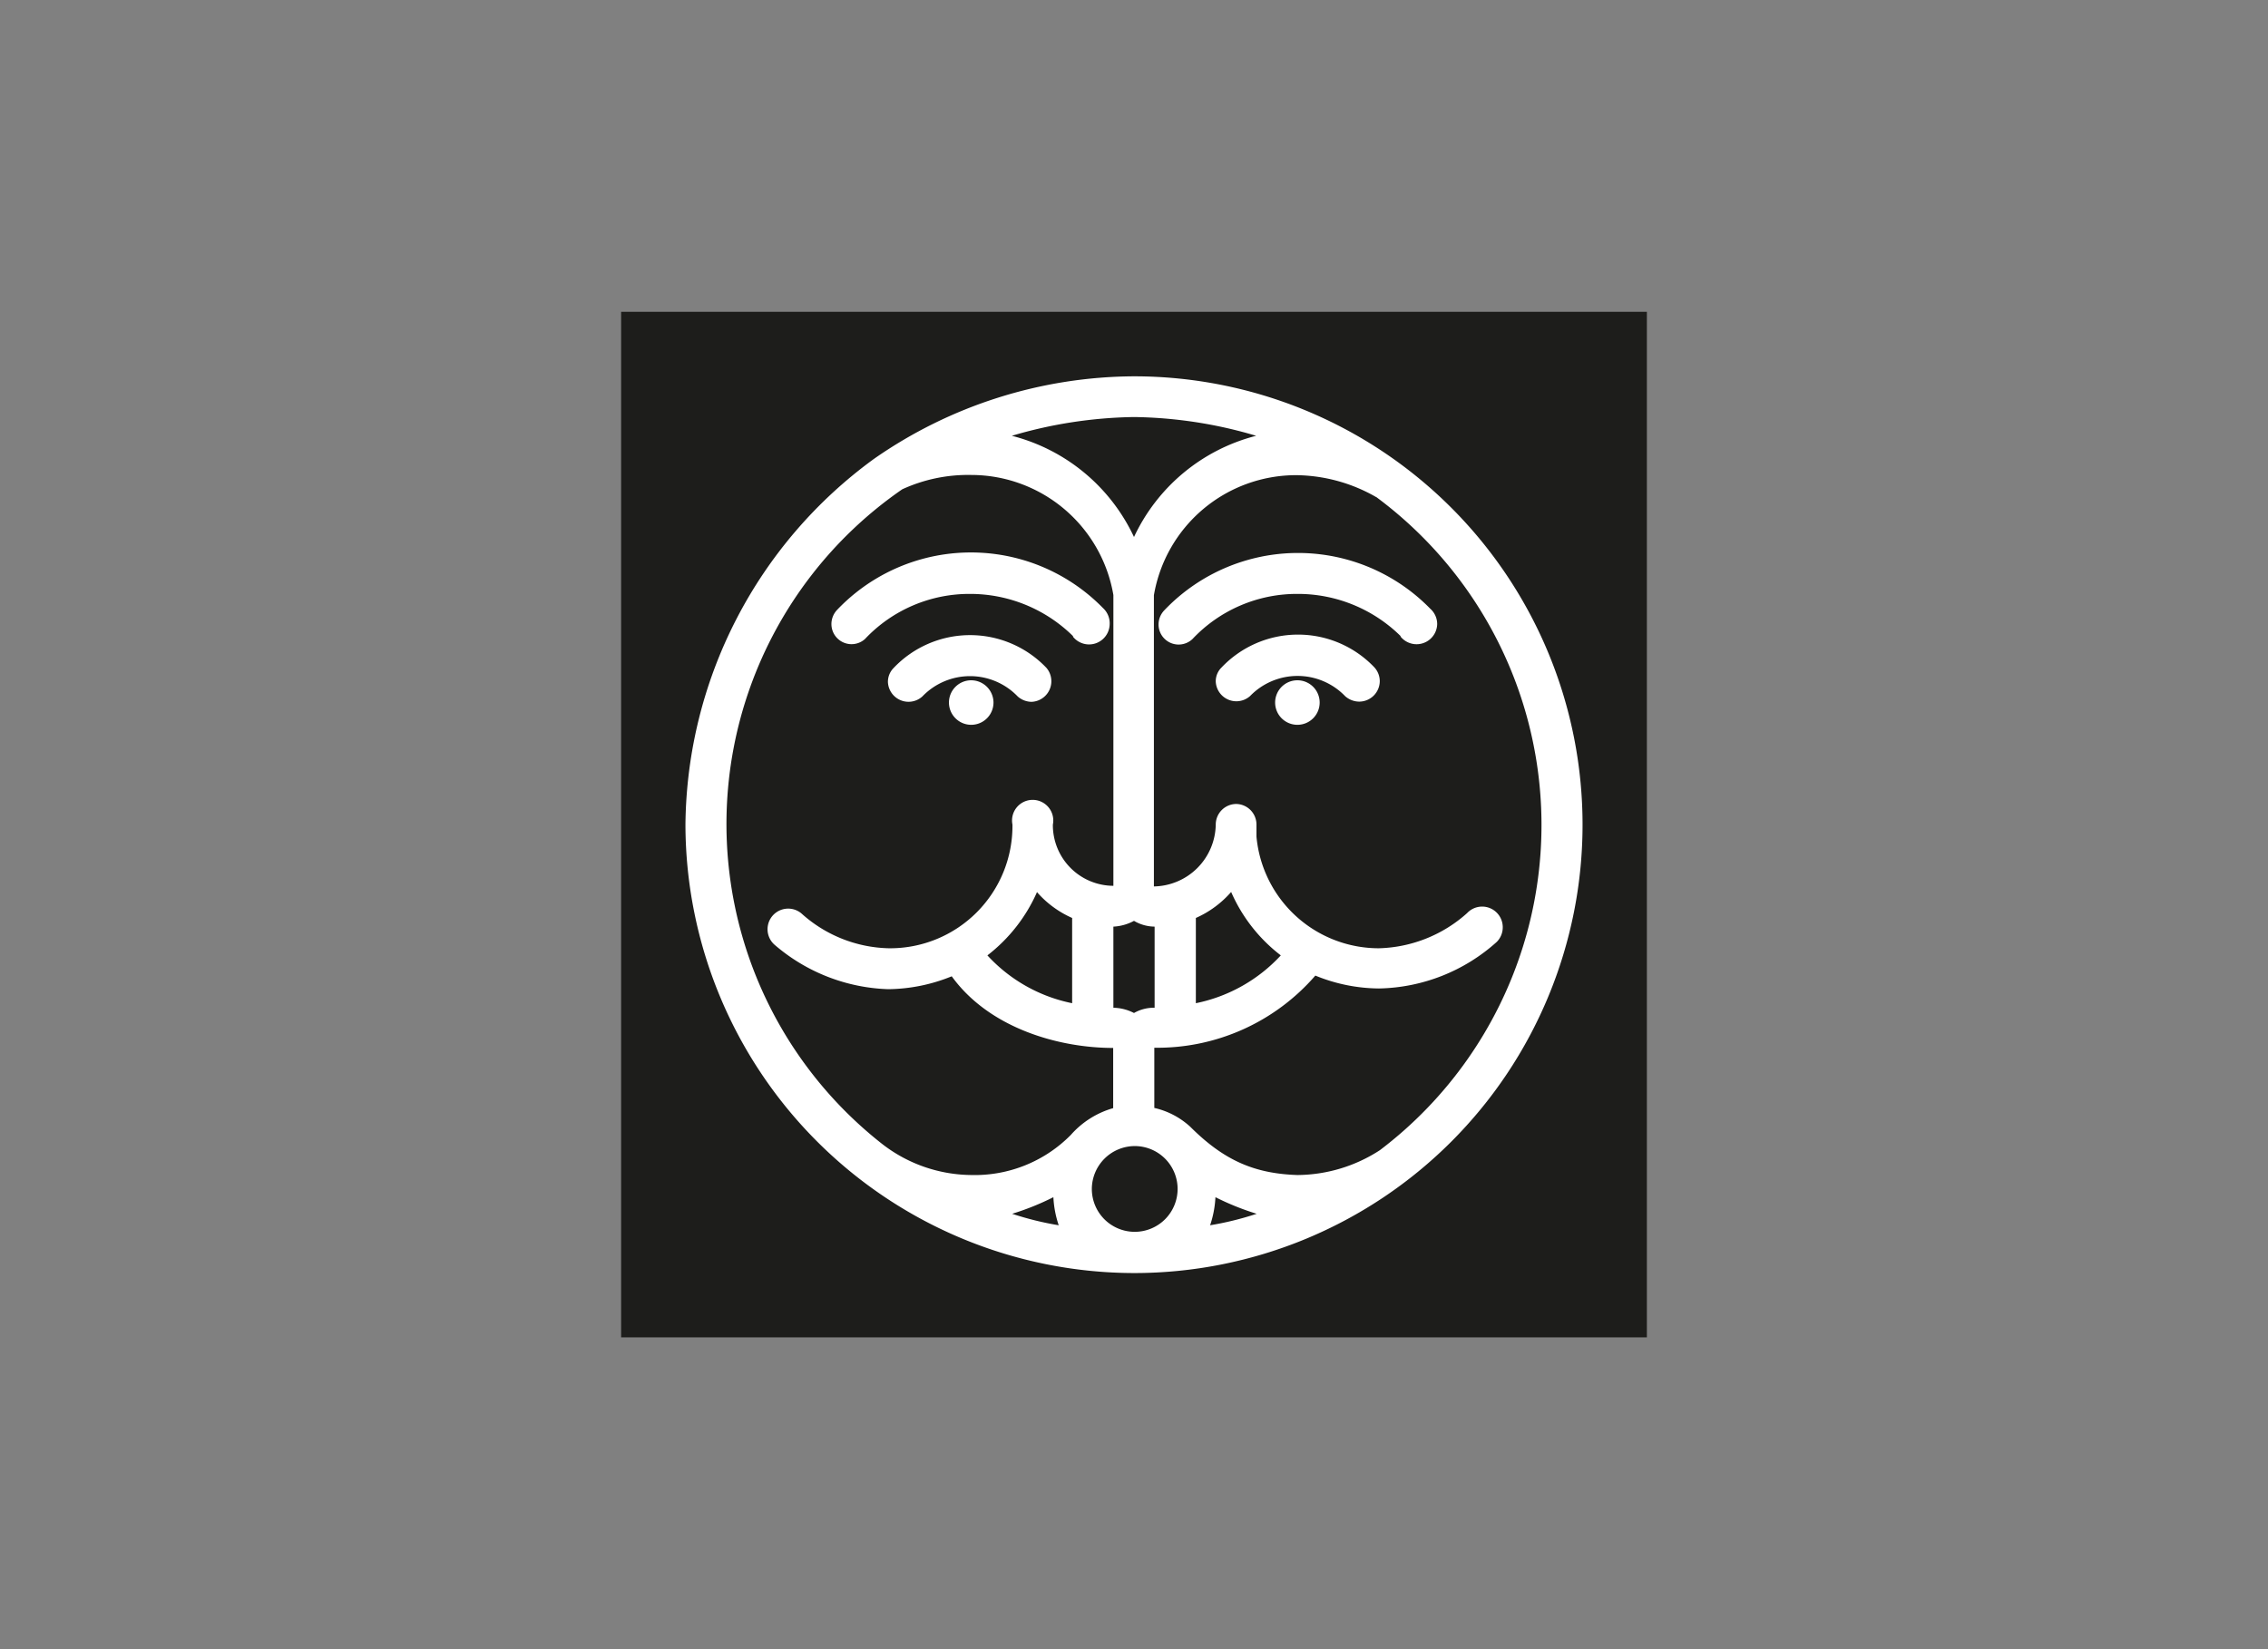
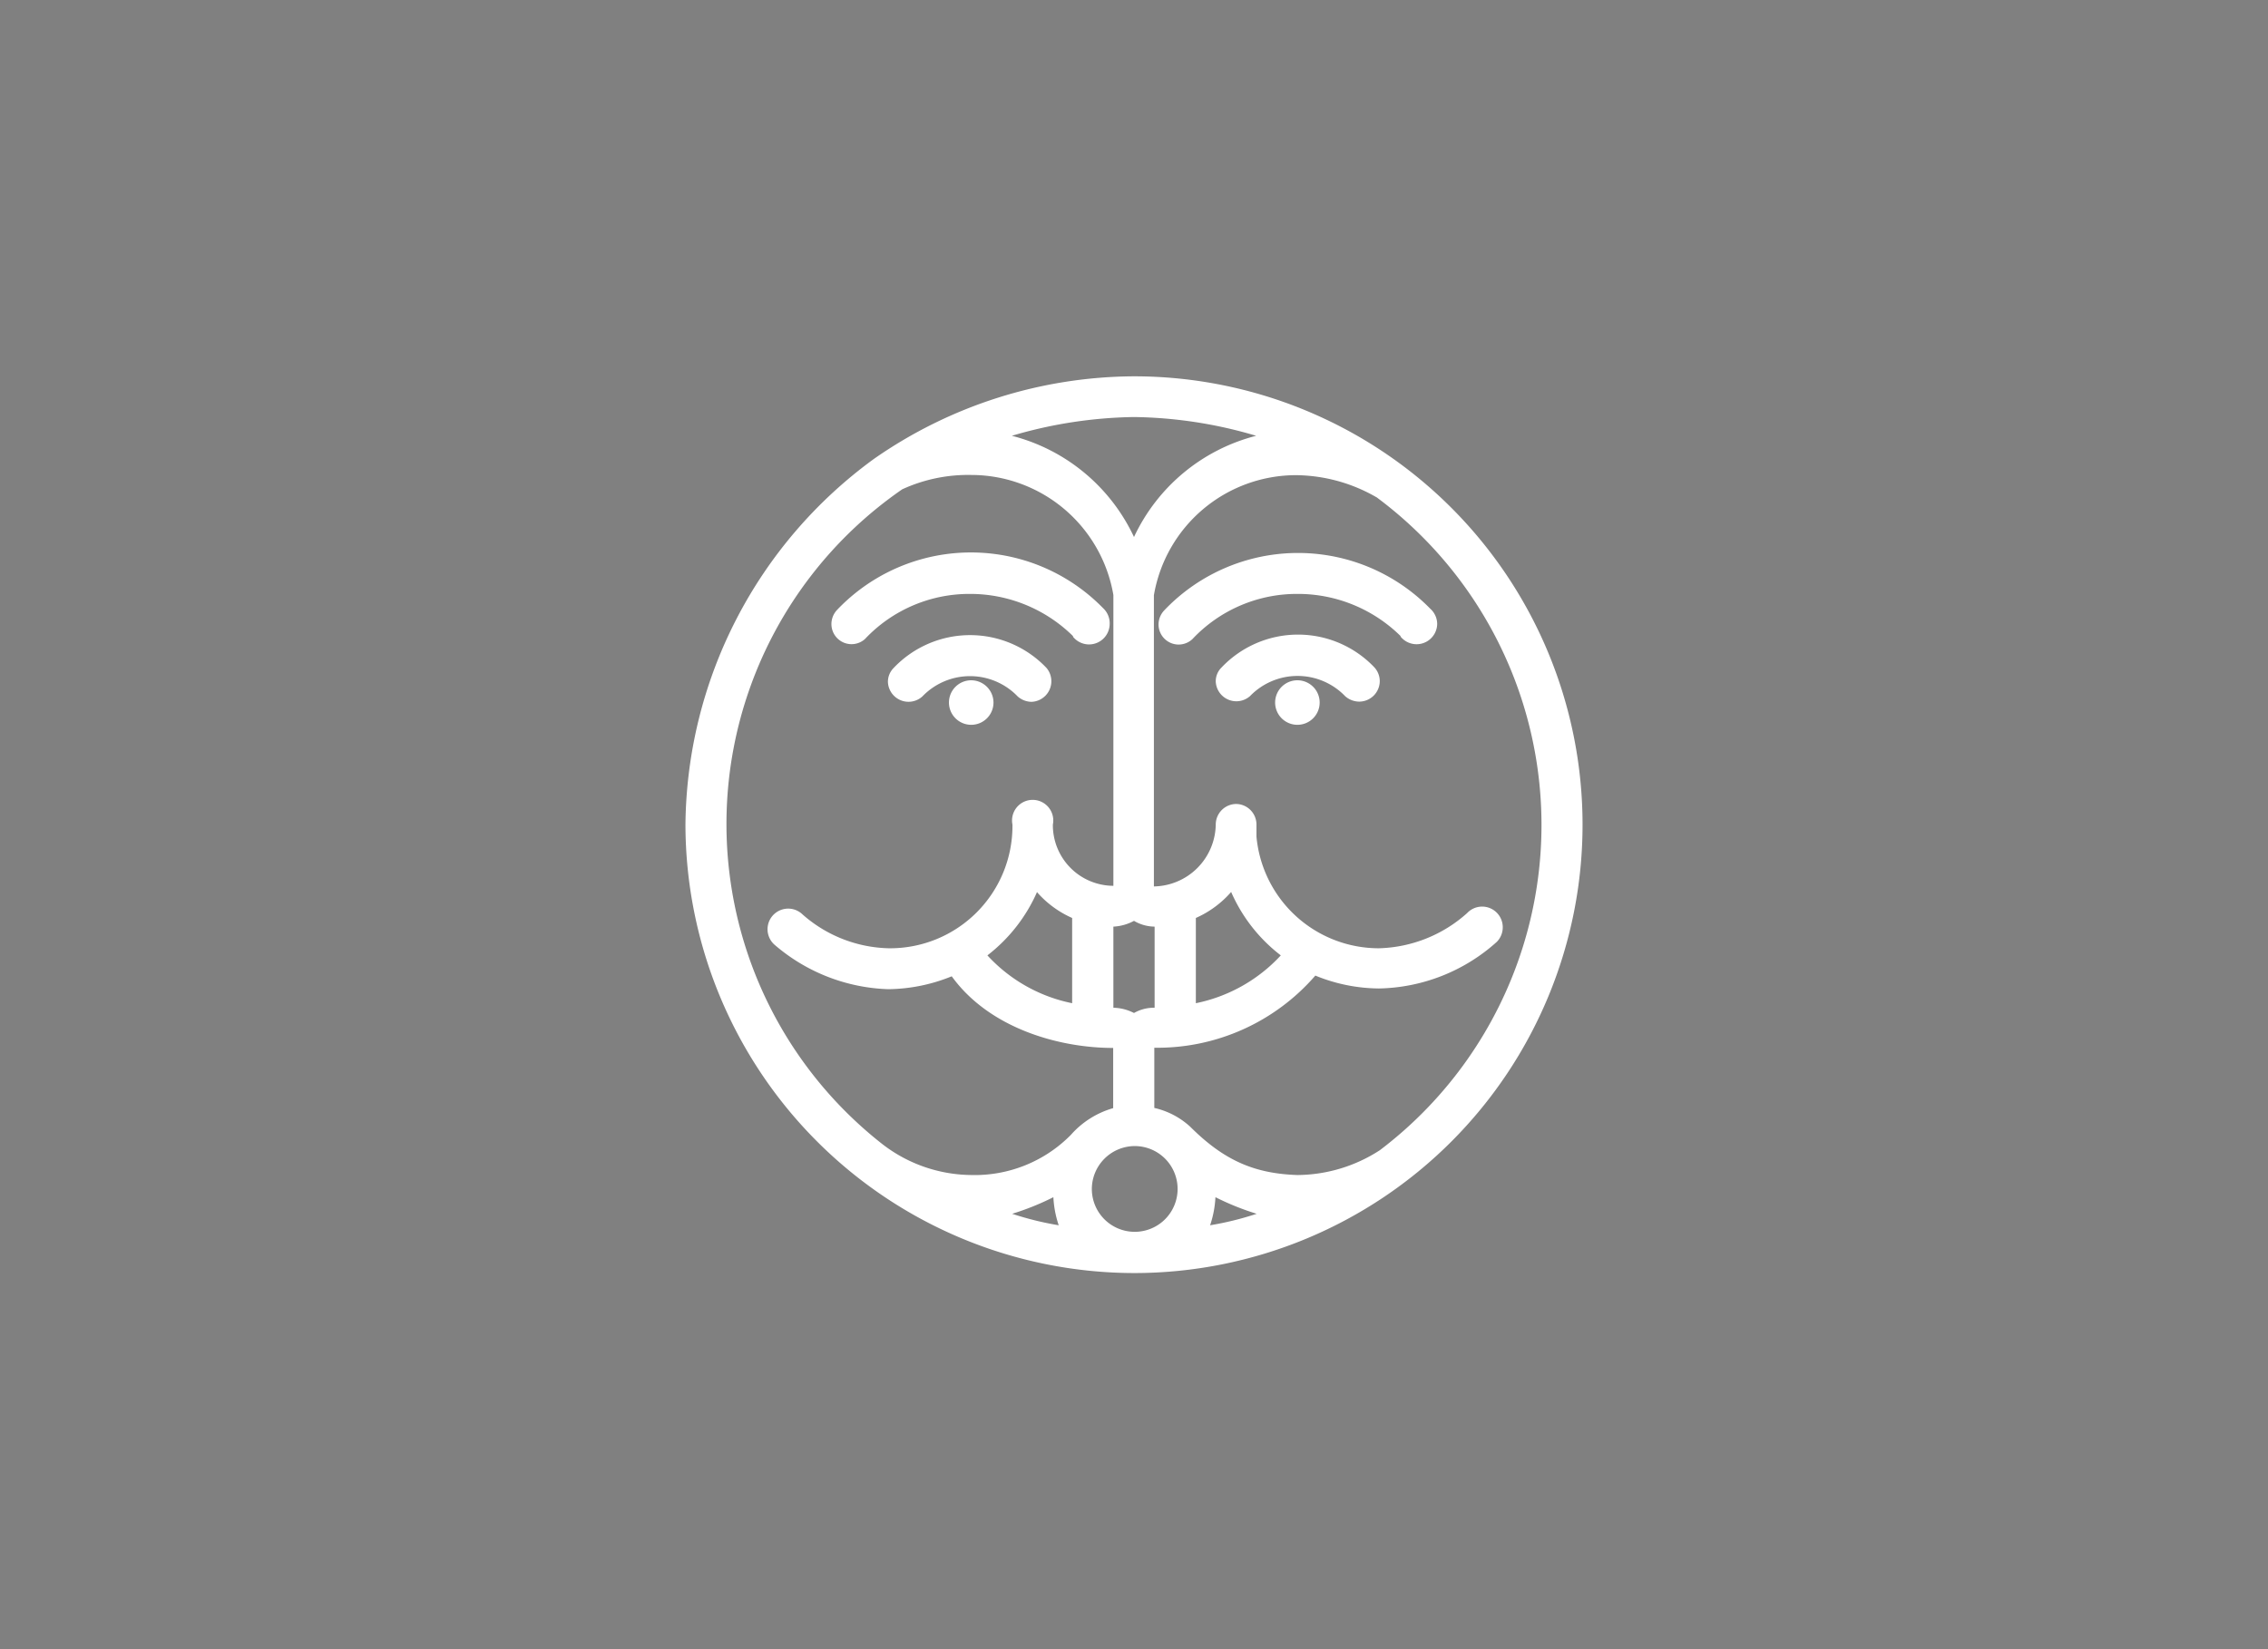
<svg xmlns="http://www.w3.org/2000/svg" id="Capa_1" data-name="Capa 1" viewBox="0 0 220 160">
  <rect x="0" y="0" width="220" height="160" fill="#808080" stroke="none" />
  <defs>
    <style>.cls-1{fill:#1d1d1b;}.cls-2{fill:#fff;fill-rule:evenodd;}</style>
  </defs>
  <title>template-trabajos-+++_7</title>
-   <rect class="cls-1" x="60.25" y="30.25" width="99.5" height="99.5" />
  <path class="cls-2" d="M125.84,66a2.16,2.16,0,1,1-2.15,2.15A2.16,2.16,0,0,1,125.84,66Zm10-4.26a2,2,0,0,0,3.57-1.2,2,2,0,0,0-.68-1.49,17.91,17.91,0,0,0-25.79.16,2,2,0,0,0-.56,1.39A1.95,1.95,0,0,0,115.67,62a13.91,13.91,0,0,1,10.21-4.38,14.18,14.18,0,0,1,10,4.11Zm-14.6,5.81a6.41,6.41,0,0,1,9.25,0,2.08,2.08,0,0,0,1.35.52,2,2,0,0,0,2-2,2,2,0,0,0-.52-1.32,10.22,10.22,0,0,0-14.82,0,1.87,1.87,0,0,0-.57,1.36,2,2,0,0,0,3.34,1.41ZM94.2,66a2.16,2.16,0,1,0,2.17,2.15A2.17,2.17,0,0,0,94.2,66Zm-4.73,1.57a6.41,6.41,0,0,1,9.25,0,2.06,2.06,0,0,0,1.35.52,2,2,0,0,0,1.44-3.29,10.22,10.22,0,0,0-14.82,0,1.9,1.9,0,0,0-.56,1.36,2,2,0,0,0,3.34,1.41Zm14.6-5.81a2,2,0,0,0,3.57-1.2A2,2,0,0,0,107,59a17.91,17.91,0,0,0-25.79.16,2,2,0,0,0-.56,1.39A1.95,1.95,0,0,0,83.9,62a13.91,13.91,0,0,1,10.2-4.38,14.21,14.21,0,0,1,10,4.11Zm29.44-13.53a39.59,39.59,0,0,1,.34,63.36,14.85,14.85,0,0,1-8,2.41c-4.22-.14-7.15-1.45-10.39-4.68a7.65,7.65,0,0,0-3.49-1.83v-5.84a20.28,20.28,0,0,0,15.62-7,16.5,16.5,0,0,0,6.17,1.25,17.55,17.55,0,0,0,11.43-4.52,2,2,0,0,0,.58-1.41,2,2,0,0,0-3.46-1.38A13.32,13.32,0,0,1,133.75,92a11.92,11.92,0,0,1-11.87-10.83V80a2,2,0,0,0-1.95-2,2,2,0,0,0-2,2,6.1,6.1,0,0,1-6,6l0-28.25a14,14,0,0,1,13.8-11.65,15.86,15.86,0,0,1,7.73,2.11ZM84.79,44.51a44.42,44.42,0,0,1,25.22-8,43.5,43.5,0,0,1,0,87A43.59,43.59,0,0,1,66.49,80a44.38,44.38,0,0,1,18.3-35.49ZM110,52.1a18,18,0,0,0-11.85-9.82A43.74,43.74,0,0,1,110,40.46a43.25,43.25,0,0,1,11.85,1.82A18,18,0,0,0,110,52.1ZM87.52,47.47A39.45,39.45,0,0,0,85.59,111,14.28,14.28,0,0,0,94.26,114a13.08,13.08,0,0,0,9.62-3.9,8.64,8.64,0,0,1,4.1-2.59v-5.84c-5.24,0-12-1.89-15.66-6.95a16.74,16.74,0,0,1-6.15,1.25,17.74,17.74,0,0,1-11-4.28,2,2,0,1,1,2.57-3.07A13.06,13.06,0,0,0,86.21,92a11.87,11.87,0,0,0,12-12,2,2,0,1,1,3.92,0A5.89,5.89,0,0,0,108,85.94l0-28.21A14,14,0,0,0,94.22,46.08a15.34,15.34,0,0,0-6.7,1.39Zm29.82,71.41a29.75,29.75,0,0,0,4.56-1.12,25.56,25.56,0,0,1-4-1.61,10,10,0,0,1-.52,2.73Zm-7.27-7.69a4.16,4.16,0,1,1-4.16,4.16,4.18,4.18,0,0,1,4.16-4.16Zm-7.33,7.69a29.75,29.75,0,0,1-4.56-1.12,25.56,25.56,0,0,0,4-1.61,10,10,0,0,0,.52,2.73Zm-2.17-32.35A9.8,9.8,0,0,0,104,89.06l0,8.27a15.25,15.25,0,0,1-8.22-4.64,15.79,15.79,0,0,0,4.82-6.16ZM108,89.9a4.7,4.7,0,0,0,2-.56,4,4,0,0,0,2,.56v7.87a3.88,3.88,0,0,0-2,.51,4.56,4.56,0,0,0-2-.51V89.9Zm11.43-3.37A9.8,9.8,0,0,1,116,89.06v8.27a15.36,15.36,0,0,0,8.24-4.64,15.61,15.61,0,0,1-4.82-6.16Z" />
</svg>